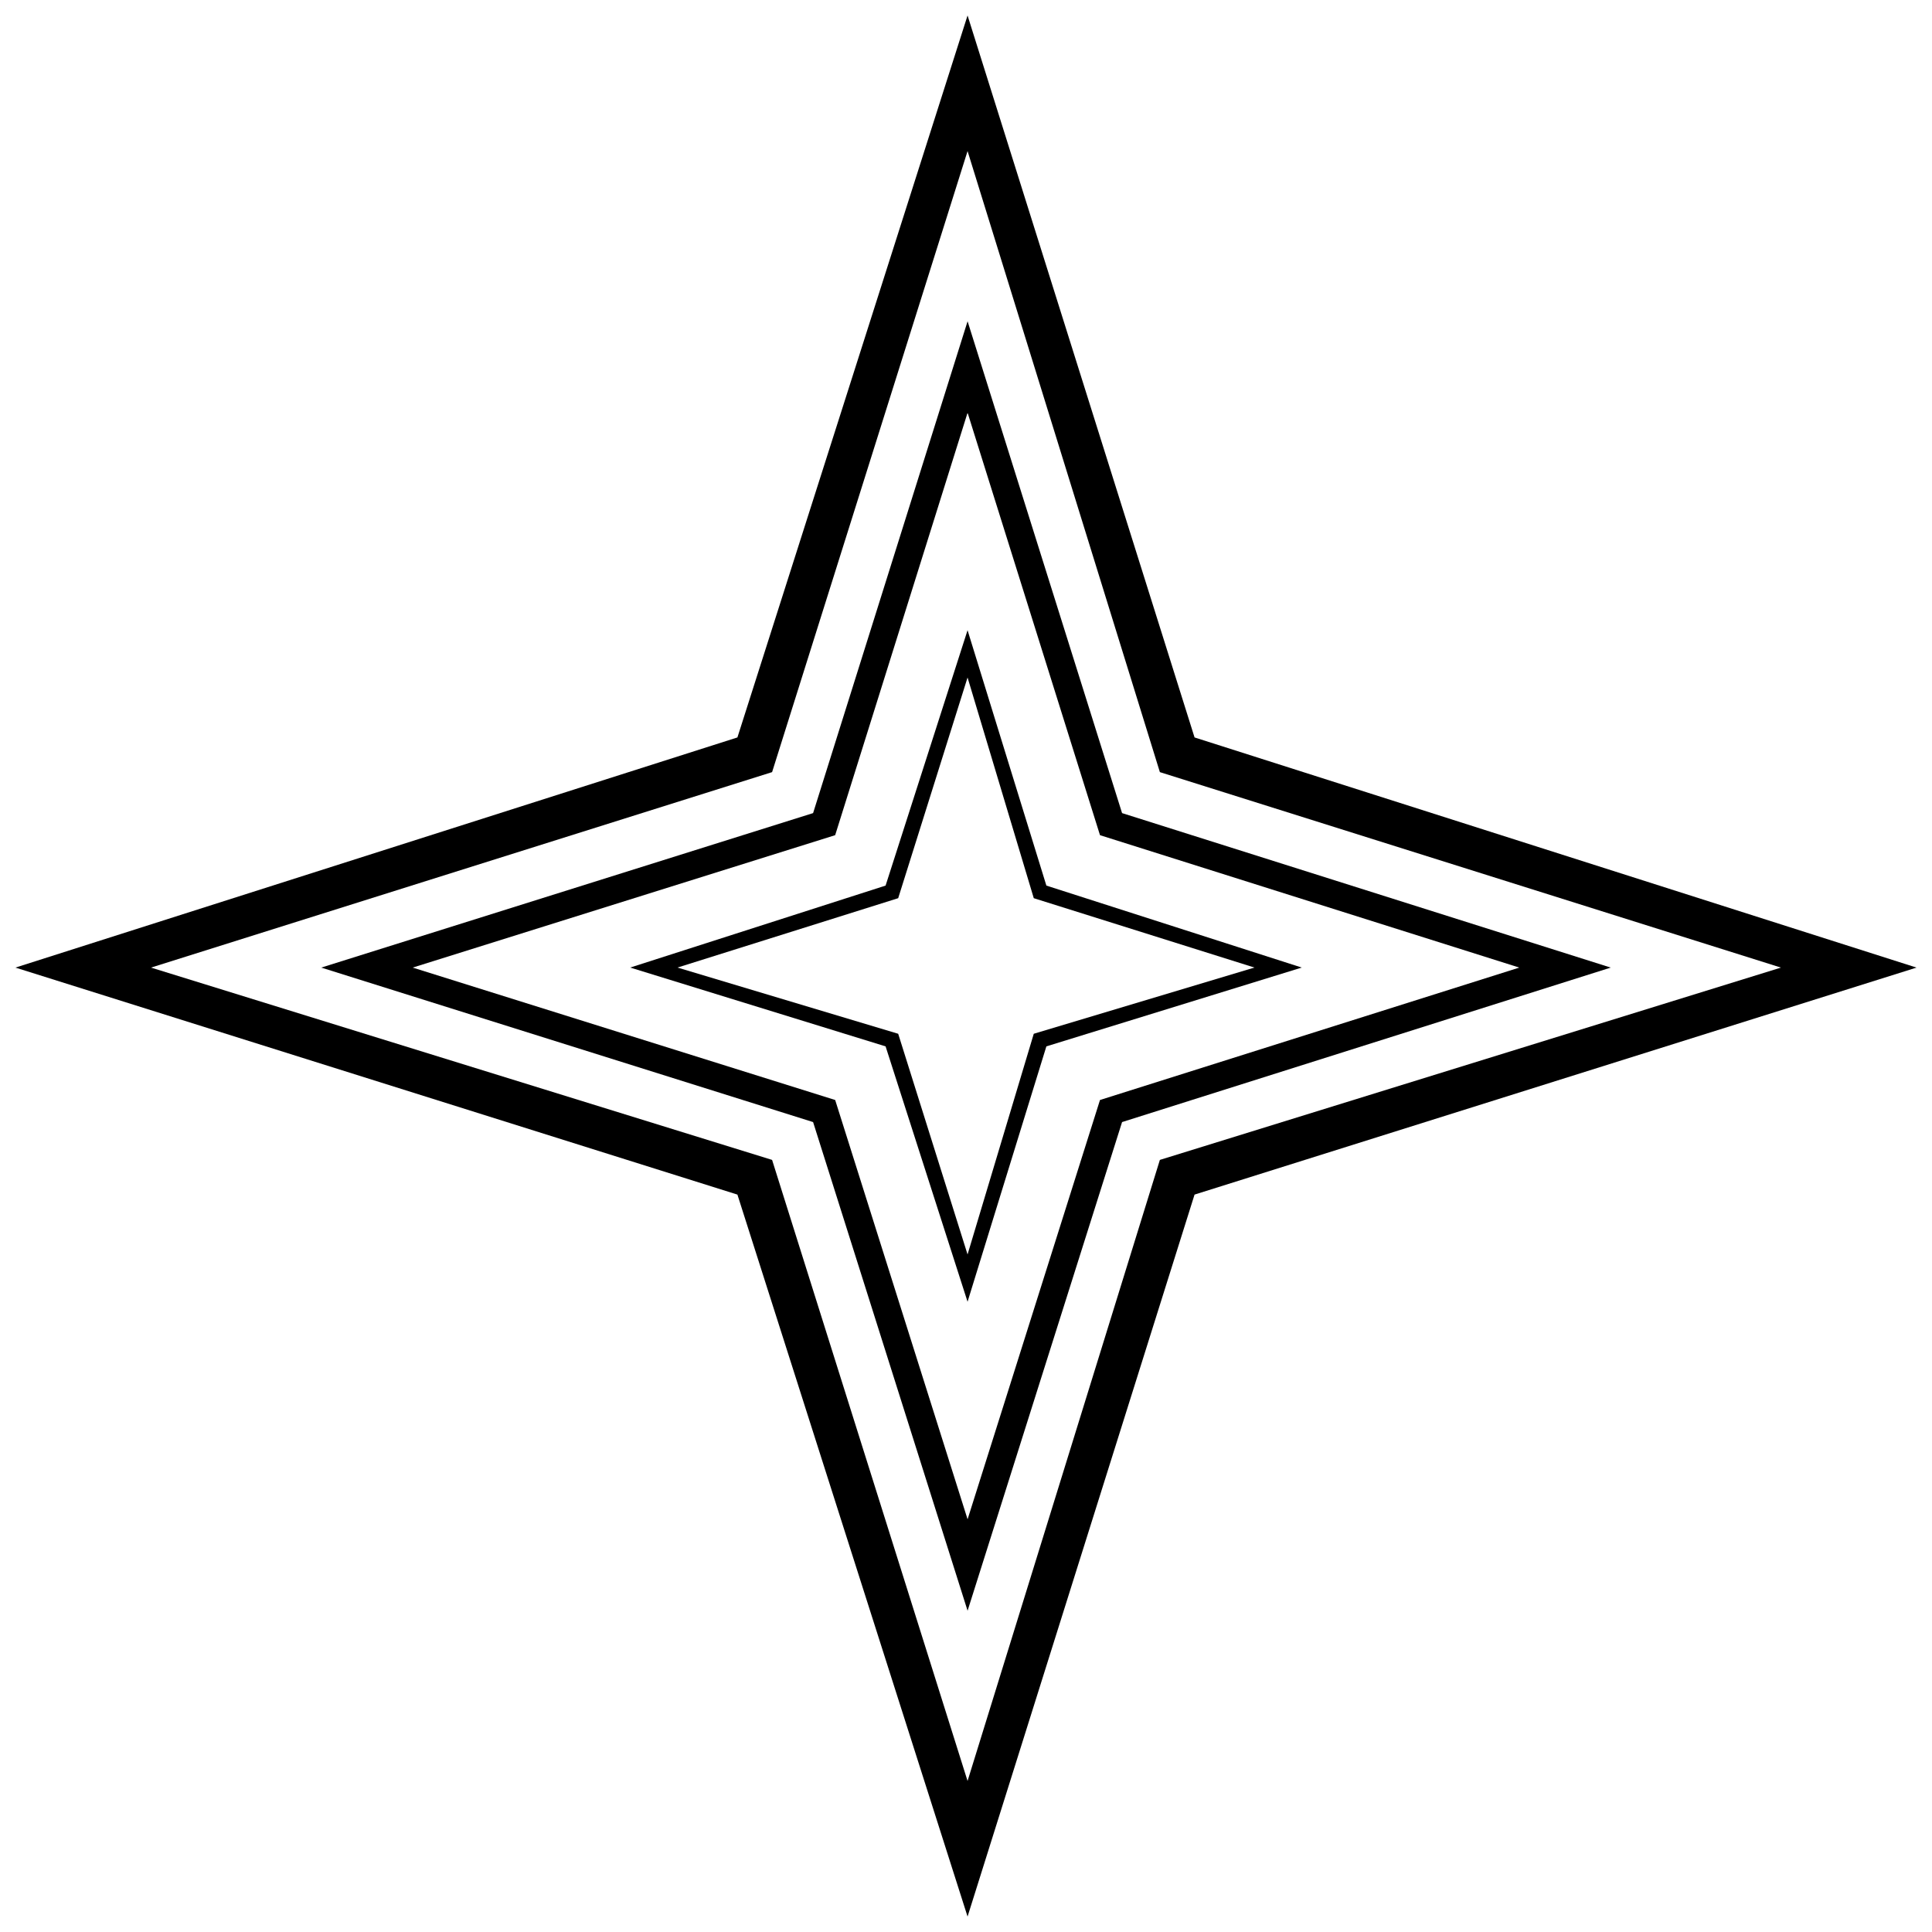
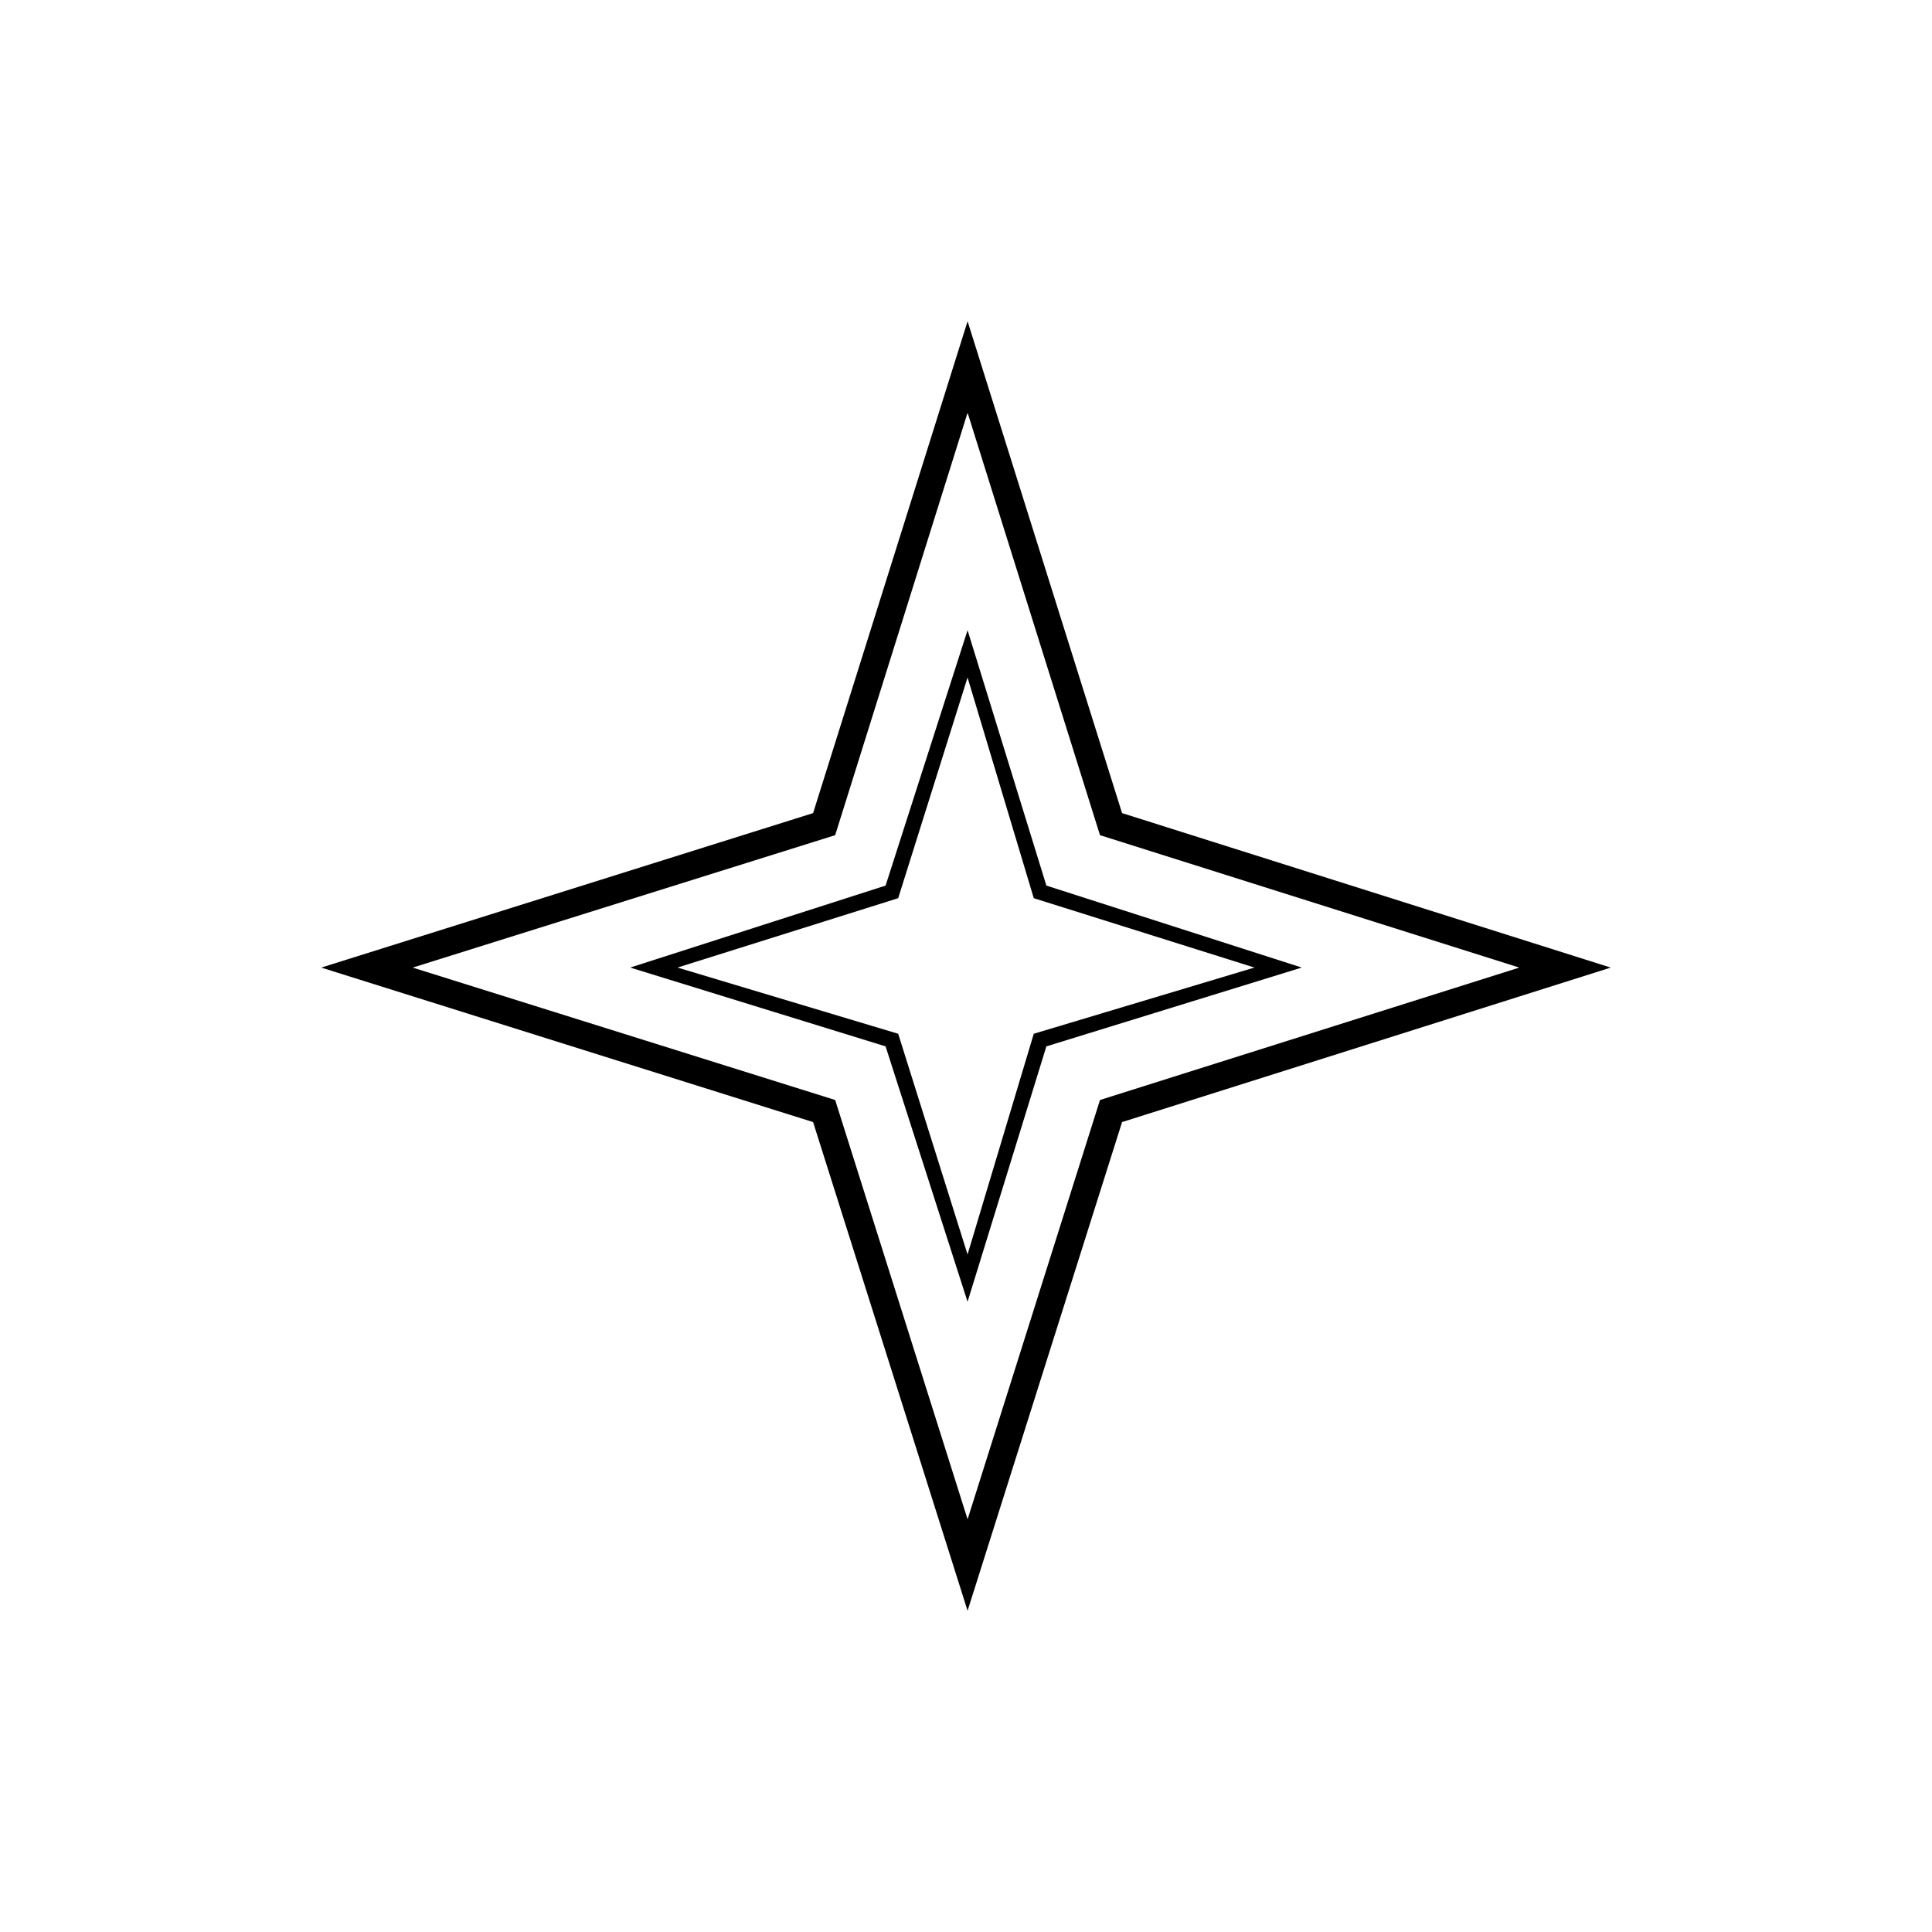
<svg xmlns="http://www.w3.org/2000/svg" width="800px" height="800px" version="1.1" viewBox="144 144 512 512">
  <defs>
    <clipPath id="a">
-       <path d="m148.09 148.09h503.81v503.81h-503.81z" />
-     </clipPath>
+       </clipPath>
  </defs>
  <g clip-path="url(#a)">
    <path d="m460.57 339.43 191.33 60.992-191.33 60.156-60.156 191.33-60.992-191.33-191.33-60.156 191.33-60.992 60.992-191.33zm-60.156-155.4-51.801 164.59-164.59 51.801 164.59 50.965 51.801 164.59 50.965-164.59 164.59-50.965-164.59-51.801z" />
  </g>
  <path d="m441.36 359.48 129.5 40.941-129.5 40.941-40.941 129.5-40.941-129.5-130.34-40.941 130.34-40.941 40.941-130.34zm-40.941-106.11-35.09 111.96-111.96 35.09 111.96 35.09 35.09 111.12 35.09-111.12 111.12-35.09-111.12-35.09z" />
  <path d="m421.3 378.69 67.676 21.723-67.676 20.887-20.887 67.676-21.723-67.676-67.676-20.887 67.676-21.723 21.723-67.676zm-20.887-55.145-18.383 58.484-58.484 18.383 58.484 17.547 18.383 58.484 17.547-58.484 58.484-17.547-58.484-18.383z" />
</svg>